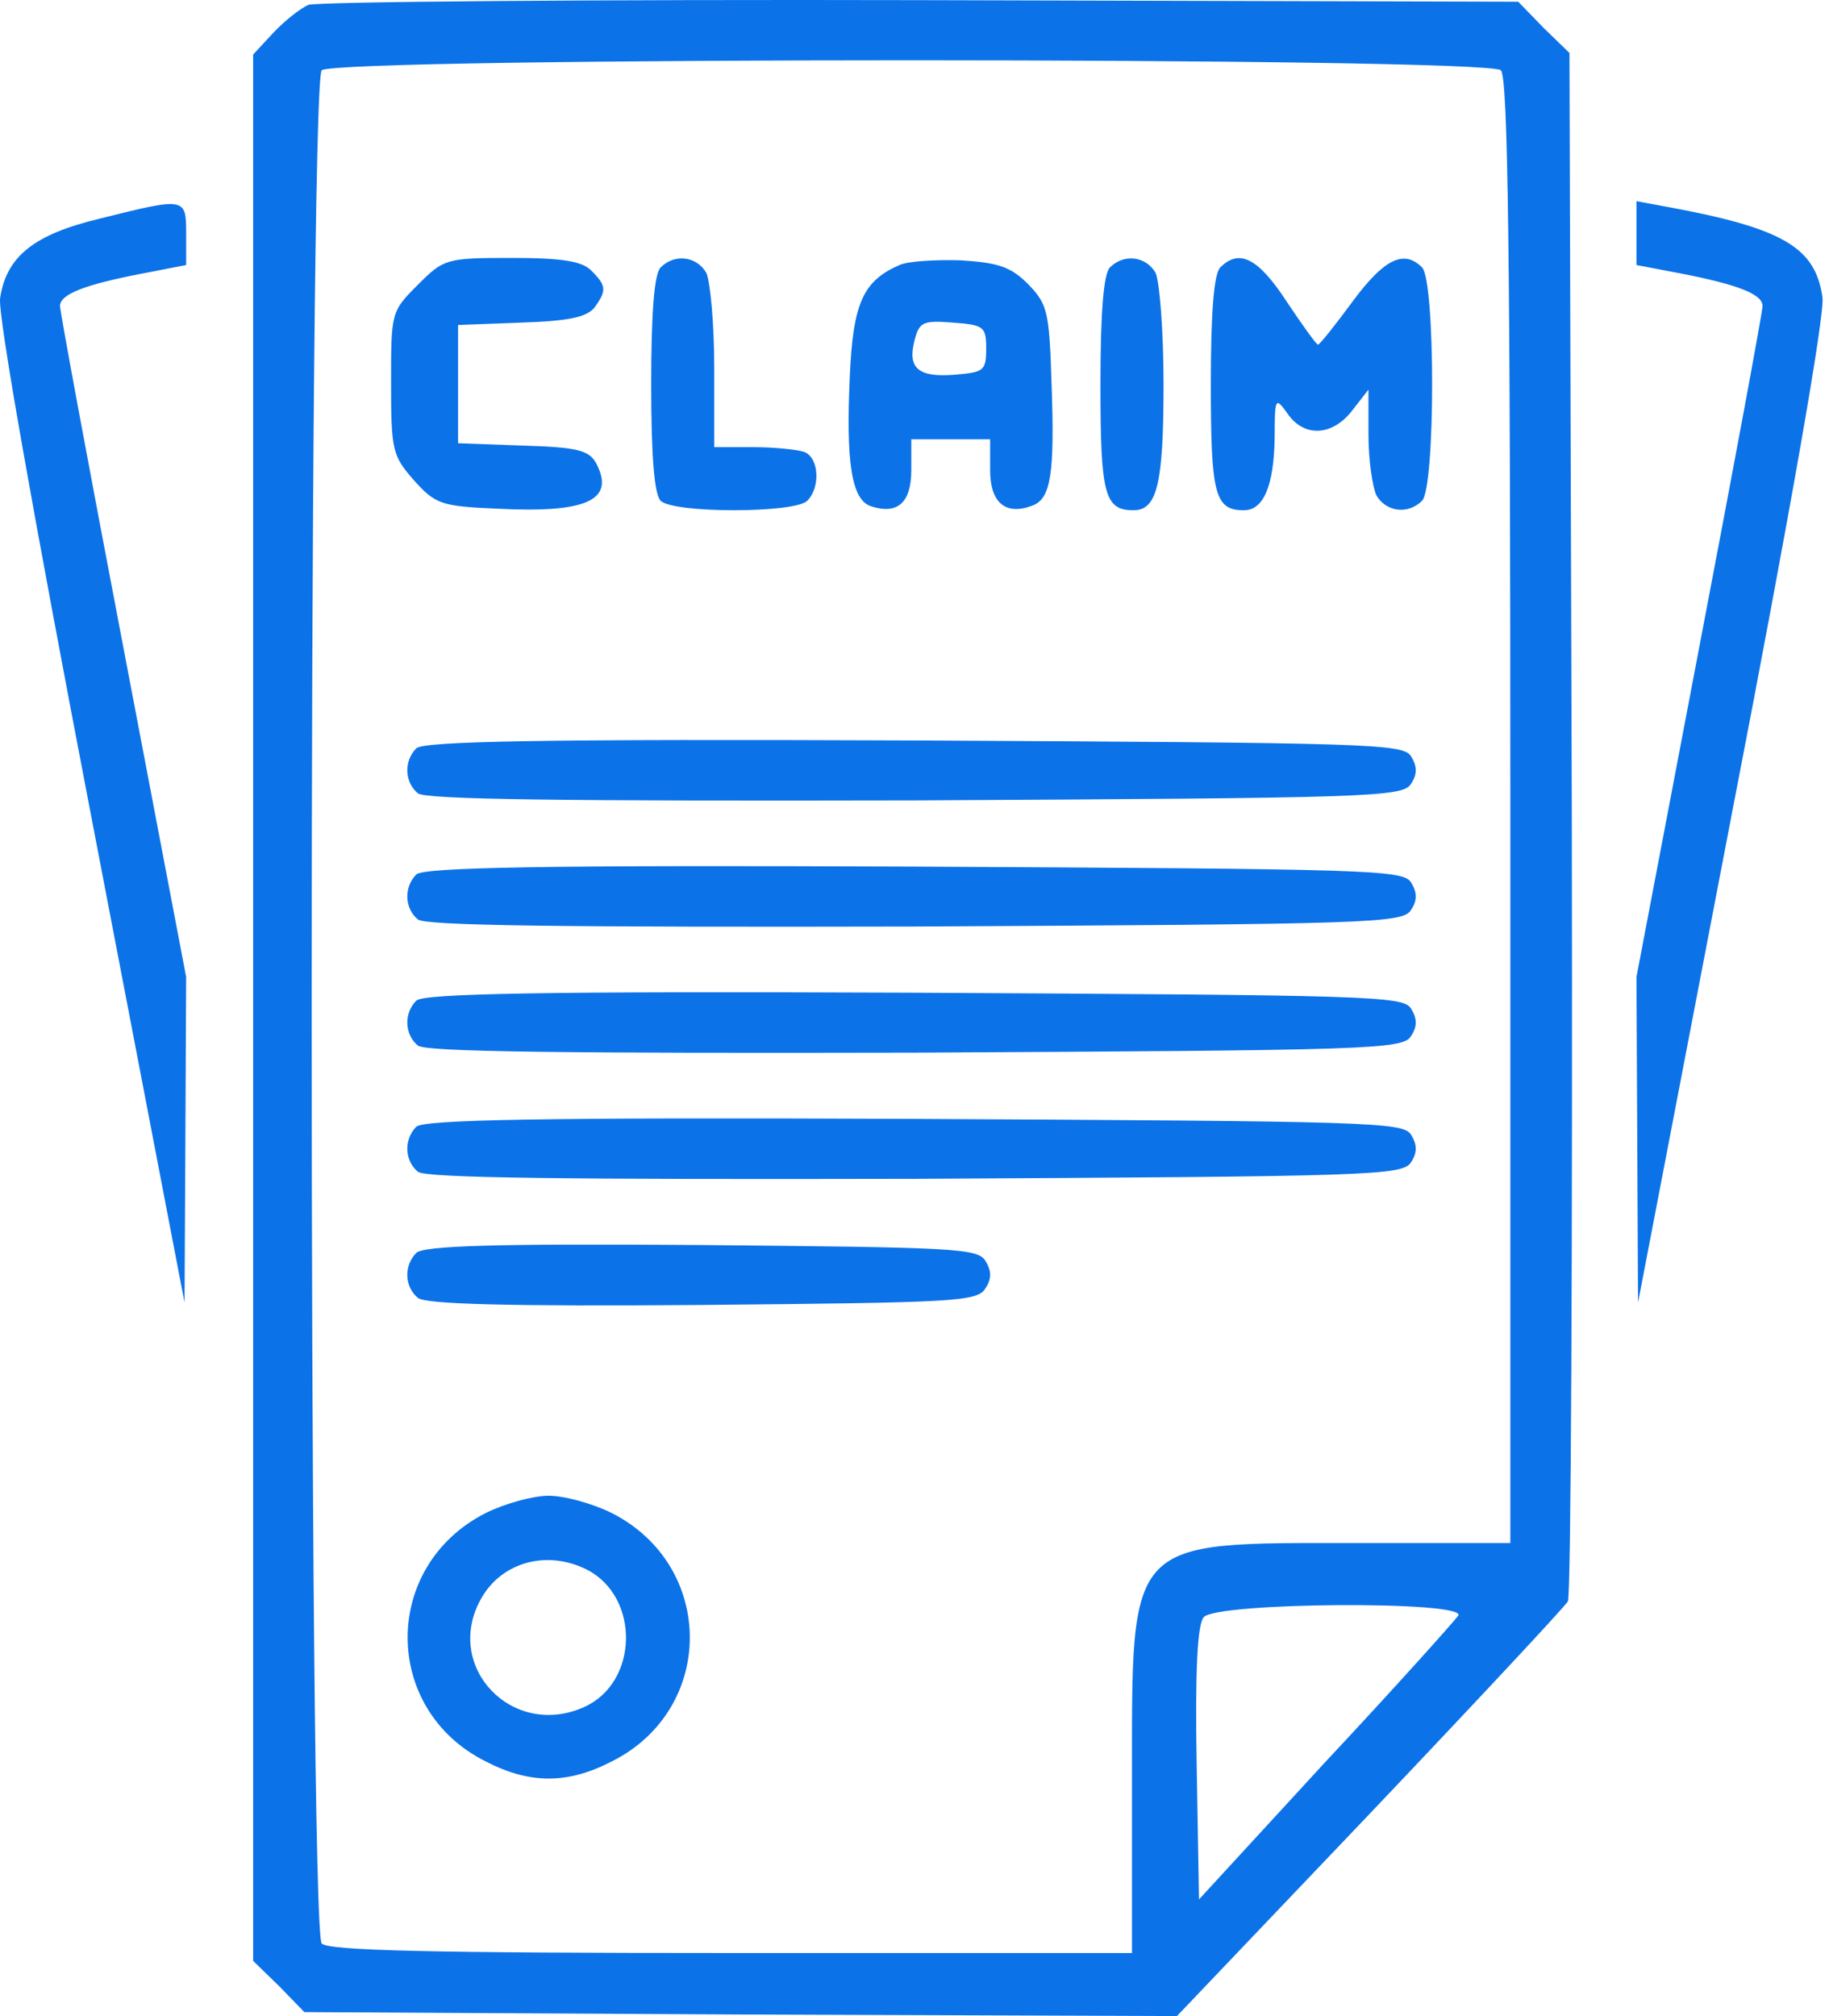
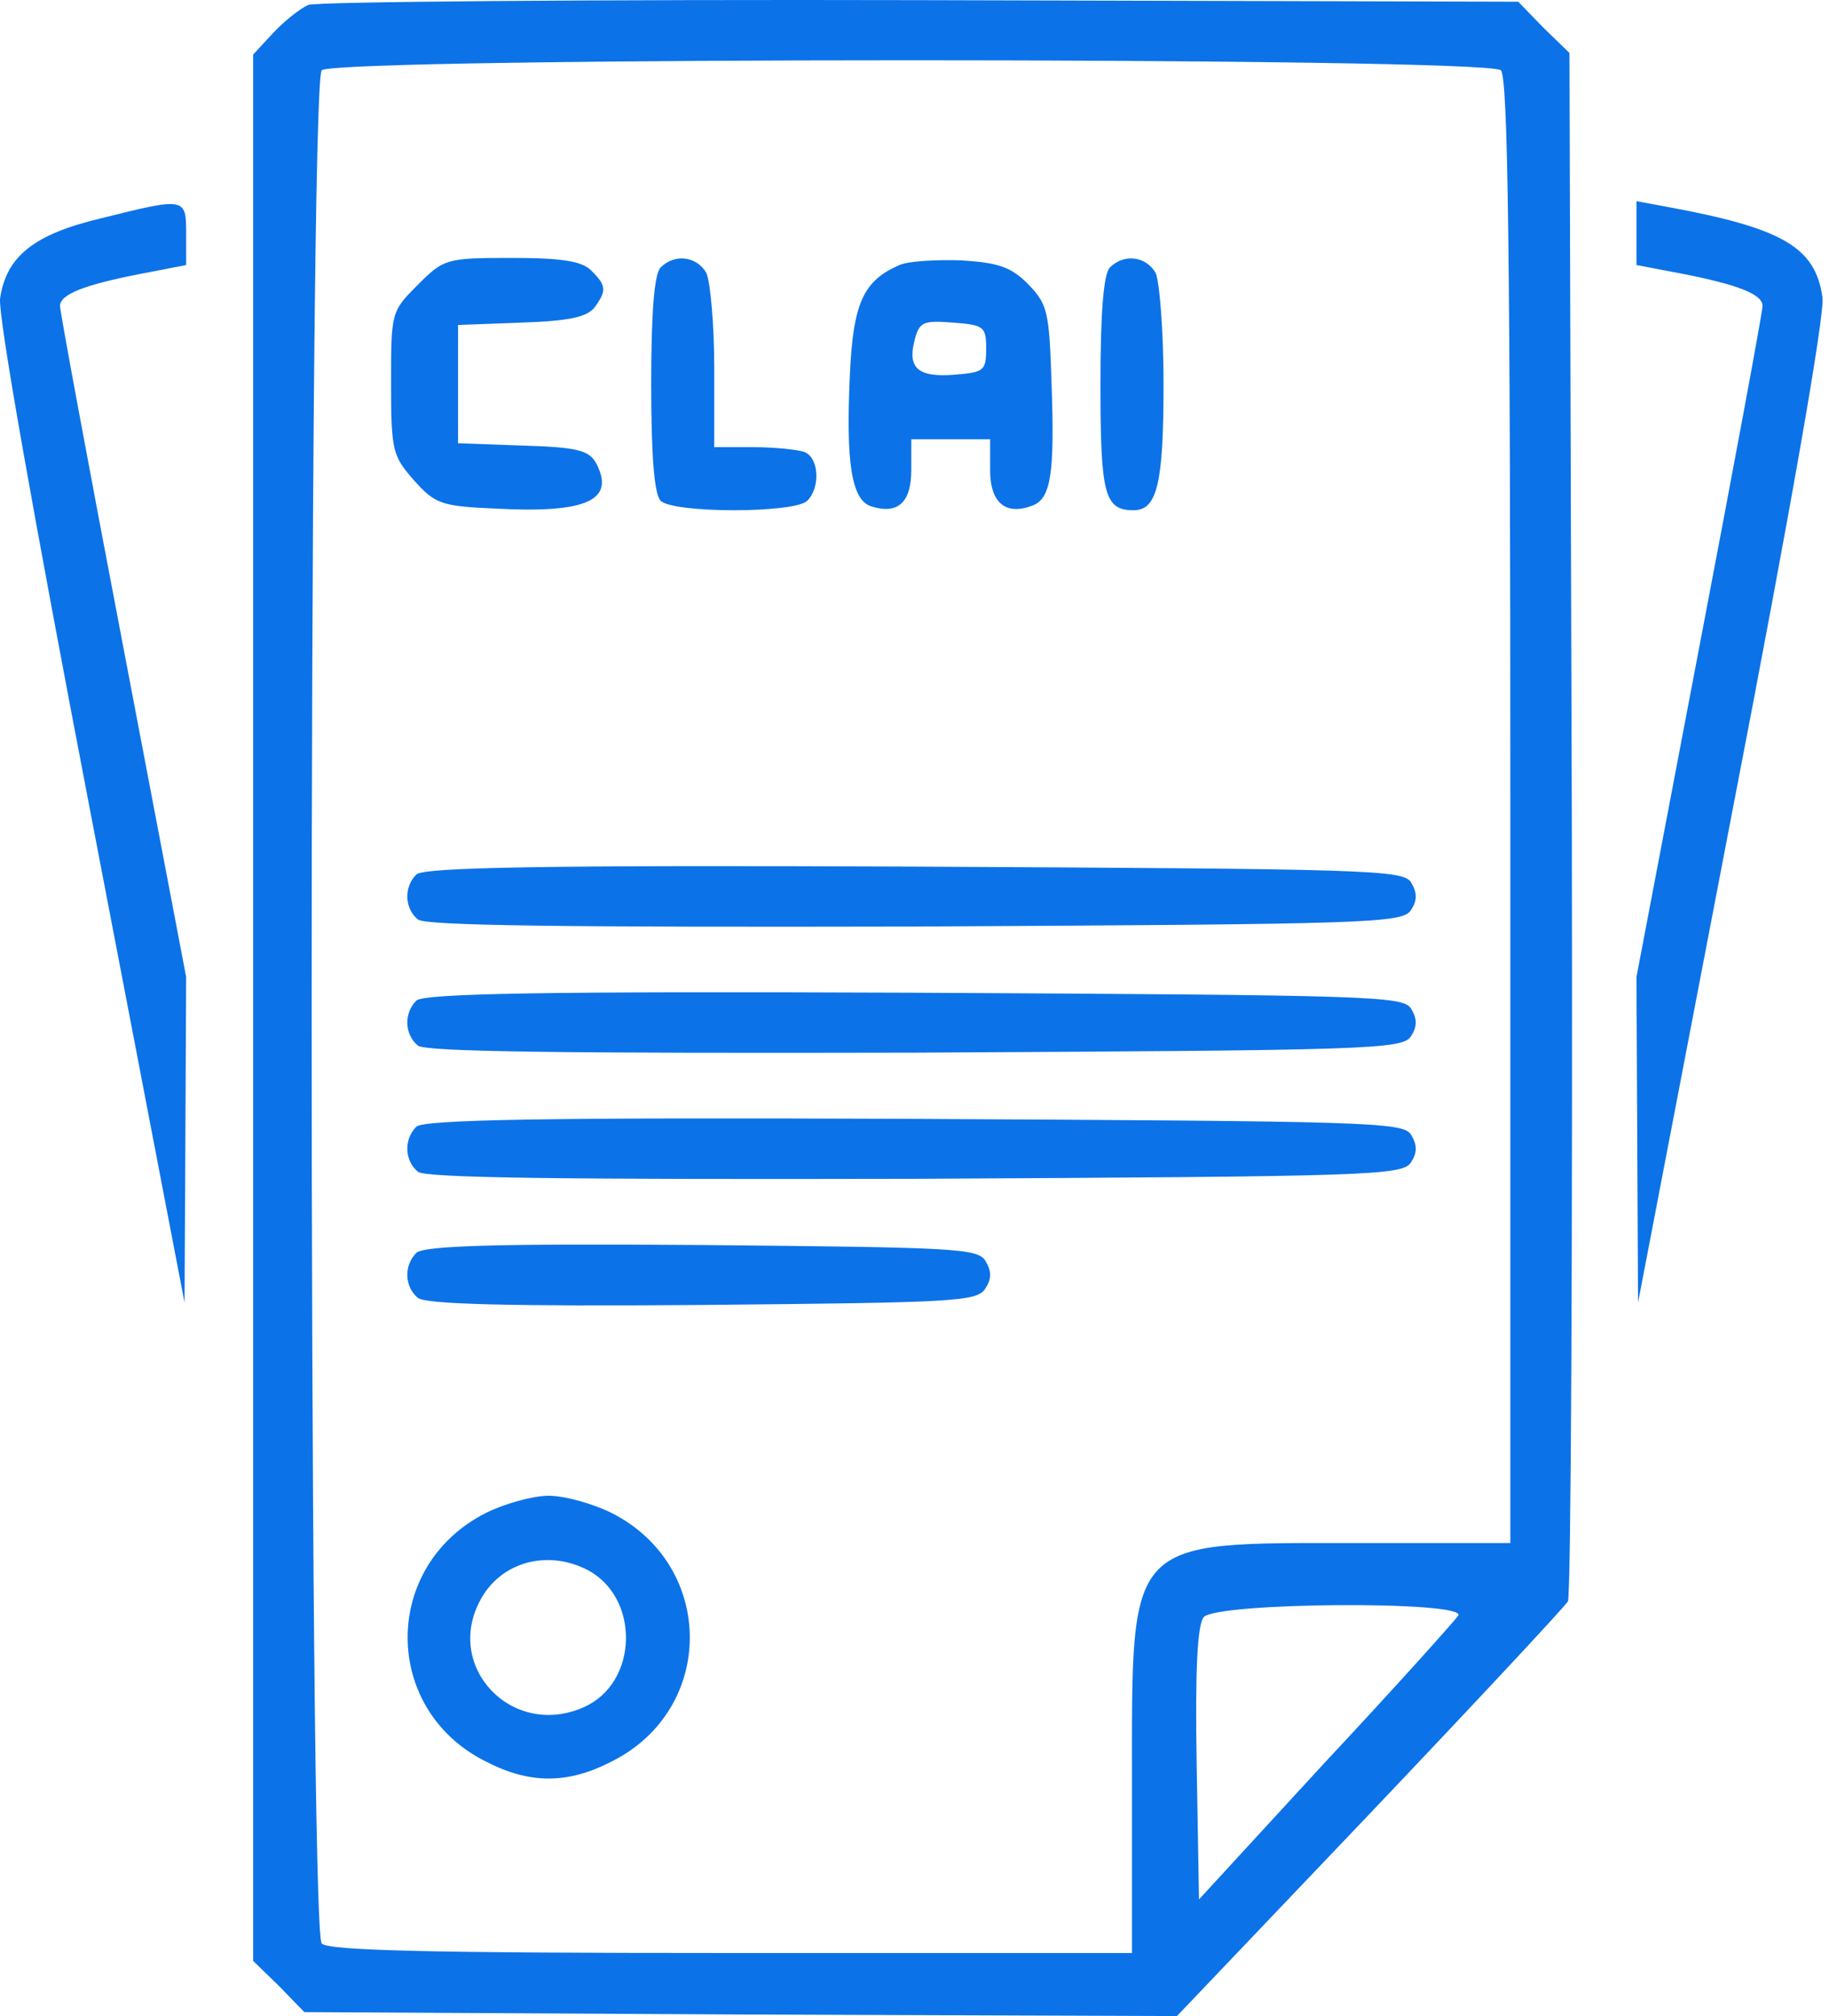
<svg xmlns="http://www.w3.org/2000/svg" width="49" height="54" viewBox="0 0 49 54" fill="none">
  <path d="M8.26 0.131C8.028 0.236 7.605 0.574 7.31 0.891L6.782 1.461V26.991V52.522L7.478 53.198L8.154 53.894L19.853 53.958L31.531 54L36.683 48.594C39.513 45.617 41.899 43.061 42.005 42.892C42.089 42.745 42.131 33.348 42.11 22.029L42.047 1.419L41.35 0.743L40.674 0.046L24.668 0.004C15.883 -0.017 8.492 0.046 8.26 0.131ZM40.21 1.883C40.4 2.074 40.463 6.783 40.463 21.733V41.33H36.345C30.137 41.33 30.327 41.14 30.327 47.77V52.311H19.6C11.533 52.311 8.809 52.247 8.619 52.057C8.26 51.698 8.26 2.242 8.619 1.883C8.978 1.525 39.851 1.525 40.21 1.883ZM39.069 43.273C38.964 43.42 37.38 45.194 35.501 47.2L32.122 50.875L32.059 47.243C32.016 44.73 32.08 43.505 32.249 43.315C32.587 42.914 39.302 42.871 39.069 43.273Z" fill="#0C72E8" />
  <path d="M11.195 7.627C10.477 8.345 10.477 8.366 10.477 10.267C10.477 12.083 10.519 12.21 11.089 12.864C11.66 13.498 11.807 13.561 13.307 13.624C15.735 13.751 16.495 13.392 15.967 12.4C15.777 12.062 15.461 11.977 14.004 11.935L12.272 11.872V10.288V8.704L13.961 8.641C15.249 8.599 15.714 8.493 15.925 8.24C16.263 7.775 16.242 7.648 15.841 7.247C15.587 6.994 15.059 6.909 13.708 6.909C11.955 6.909 11.892 6.93 11.195 7.627Z" fill="#0C72E8" />
  <path d="M17.699 7.163C17.53 7.332 17.446 8.345 17.446 10.288C17.446 12.231 17.53 13.244 17.699 13.413C18.037 13.751 21.289 13.751 21.627 13.413C21.986 13.054 21.944 12.252 21.542 12.104C21.352 12.041 20.74 11.977 20.17 11.977H19.135V9.845C19.135 8.683 19.029 7.543 18.924 7.311C18.67 6.867 18.079 6.783 17.699 7.163Z" fill="#0C72E8" />
  <path d="M24.097 7.099C23.126 7.522 22.852 8.113 22.767 10.077C22.662 12.379 22.809 13.392 23.337 13.561C24.055 13.793 24.414 13.456 24.414 12.59V11.766H25.47H26.526V12.59C26.526 13.477 26.948 13.815 27.666 13.54C28.152 13.35 28.257 12.695 28.173 10.309C28.11 8.324 28.067 8.155 27.54 7.606C27.075 7.142 26.737 7.036 25.744 6.973C25.069 6.952 24.33 6.994 24.097 7.099ZM26.42 9.338C26.42 9.929 26.357 9.971 25.597 10.035C24.604 10.119 24.309 9.866 24.499 9.127C24.625 8.62 24.731 8.578 25.533 8.641C26.357 8.704 26.42 8.746 26.42 9.338Z" fill="#0C72E8" />
  <path d="M29.736 7.163C29.567 7.332 29.482 8.345 29.482 10.288C29.482 13.244 29.588 13.667 30.369 13.667C31.003 13.667 31.172 12.949 31.172 10.288C31.172 8.873 31.066 7.543 30.96 7.311C30.707 6.867 30.116 6.783 29.736 7.163Z" fill="#0C72E8" />
-   <path d="M32.692 7.163C32.523 7.332 32.439 8.345 32.439 10.288C32.439 13.244 32.544 13.667 33.325 13.667C33.853 13.667 34.128 13.012 34.149 11.724C34.149 10.647 34.17 10.626 34.487 11.069C34.93 11.724 35.691 11.682 36.218 11.006L36.662 10.436V11.639C36.662 12.315 36.768 13.033 36.873 13.265C37.127 13.709 37.718 13.793 38.098 13.413C38.457 13.054 38.457 7.522 38.098 7.163C37.612 6.677 37.084 6.93 36.24 8.071C35.775 8.704 35.353 9.232 35.31 9.232C35.268 9.232 34.888 8.704 34.466 8.071C33.706 6.909 33.199 6.656 32.692 7.163Z" fill="#0C72E8" />
-   <path d="M11.153 20.044C10.815 20.382 10.836 20.952 11.195 21.248C11.385 21.417 15.059 21.459 24.52 21.438C36.683 21.375 37.591 21.353 37.802 20.994C37.971 20.741 37.971 20.53 37.802 20.255C37.591 19.917 36.683 19.896 24.477 19.833C14.489 19.791 11.343 19.854 11.153 20.044Z" fill="#0C72E8" />
  <path d="M11.153 23.423C10.815 23.761 10.836 24.331 11.195 24.627C11.385 24.795 15.059 24.838 24.52 24.817C36.683 24.753 37.591 24.732 37.802 24.373C37.971 24.12 37.971 23.909 37.802 23.634C37.591 23.296 36.683 23.275 24.477 23.212C14.489 23.169 11.343 23.233 11.153 23.423Z" fill="#0C72E8" />
  <path d="M11.153 26.802C10.815 27.139 10.836 27.709 11.195 28.005C11.385 28.174 15.059 28.216 24.52 28.195C36.683 28.132 37.591 28.111 37.802 27.752C37.971 27.498 37.971 27.287 37.802 27.013C37.591 26.675 36.683 26.654 24.477 26.59C14.489 26.548 11.343 26.611 11.153 26.802Z" fill="#0C72E8" />
  <path d="M11.153 30.18C10.815 30.518 10.836 31.088 11.195 31.384C11.385 31.553 15.059 31.595 24.52 31.574C36.683 31.511 37.591 31.489 37.802 31.13C37.971 30.877 37.971 30.666 37.802 30.391C37.591 30.053 36.683 30.032 24.477 29.969C14.489 29.927 11.343 29.99 11.153 30.18Z" fill="#0C72E8" />
  <path d="M11.153 33.559C10.815 33.897 10.836 34.467 11.195 34.763C11.385 34.931 13.581 34.995 18.818 34.953C25.555 34.889 26.188 34.868 26.399 34.509C26.568 34.256 26.568 34.045 26.399 33.77C26.188 33.432 25.555 33.411 18.797 33.348C13.222 33.306 11.343 33.369 11.153 33.559Z" fill="#0C72E8" />
  <path d="M13.011 40.527C10.224 41.942 10.224 45.785 13.011 47.179C14.194 47.791 15.207 47.791 16.39 47.179C19.177 45.785 19.177 41.942 16.39 40.527C15.883 40.274 15.123 40.063 14.7 40.063C14.278 40.063 13.518 40.274 13.011 40.527ZM15.735 42.048C17.15 42.787 17.108 45.067 15.651 45.722C13.729 46.588 11.871 44.645 12.884 42.829C13.433 41.837 14.658 41.499 15.735 42.048Z" fill="#0C72E8" />
  <path d="M2.685 5.853C0.911 6.276 0.172 6.867 0.003 7.986C-0.06 8.43 0.869 13.667 2.431 21.797L4.944 34.889L4.966 30.539L4.987 26.168L3.297 17.299C2.368 12.442 1.608 8.345 1.608 8.197C1.608 7.881 2.263 7.627 3.783 7.332L4.987 7.099V6.255C4.987 5.283 4.966 5.283 2.685 5.853Z" fill="#0C72E8" />
  <path d="M43.842 6.234V7.099L45.066 7.332C46.566 7.627 47.22 7.881 47.22 8.197C47.22 8.345 46.46 12.442 45.531 17.299L43.842 26.168L43.863 30.539L43.884 34.889L46.397 21.797C47.981 13.624 48.889 8.43 48.825 7.965C48.635 6.614 47.748 6.107 44.644 5.537L43.842 5.389V6.234Z" fill="#0C72E8" />
</svg>